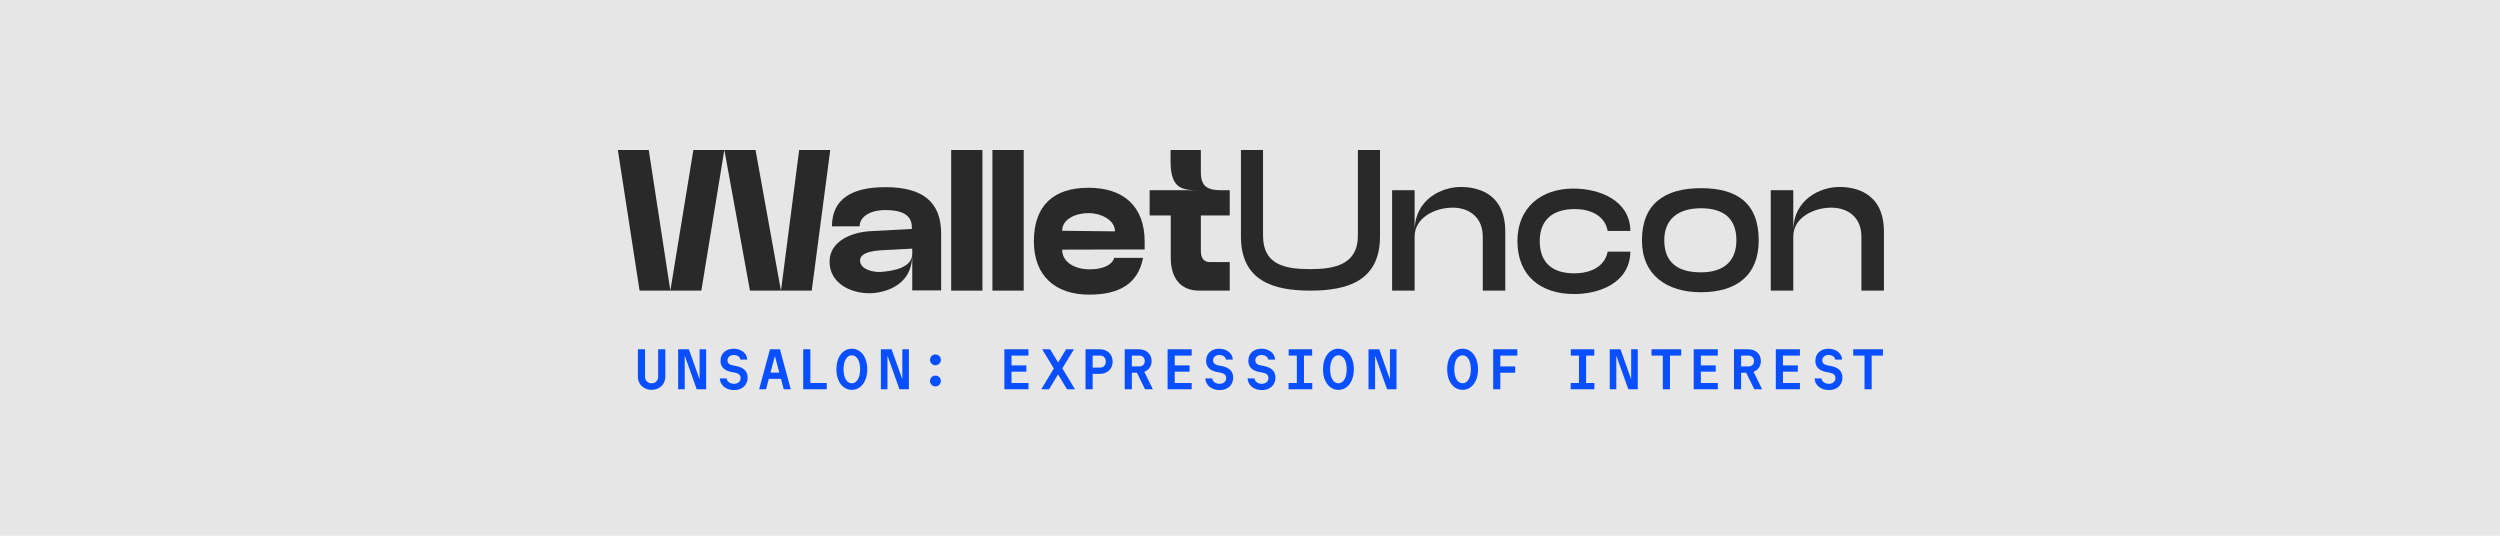
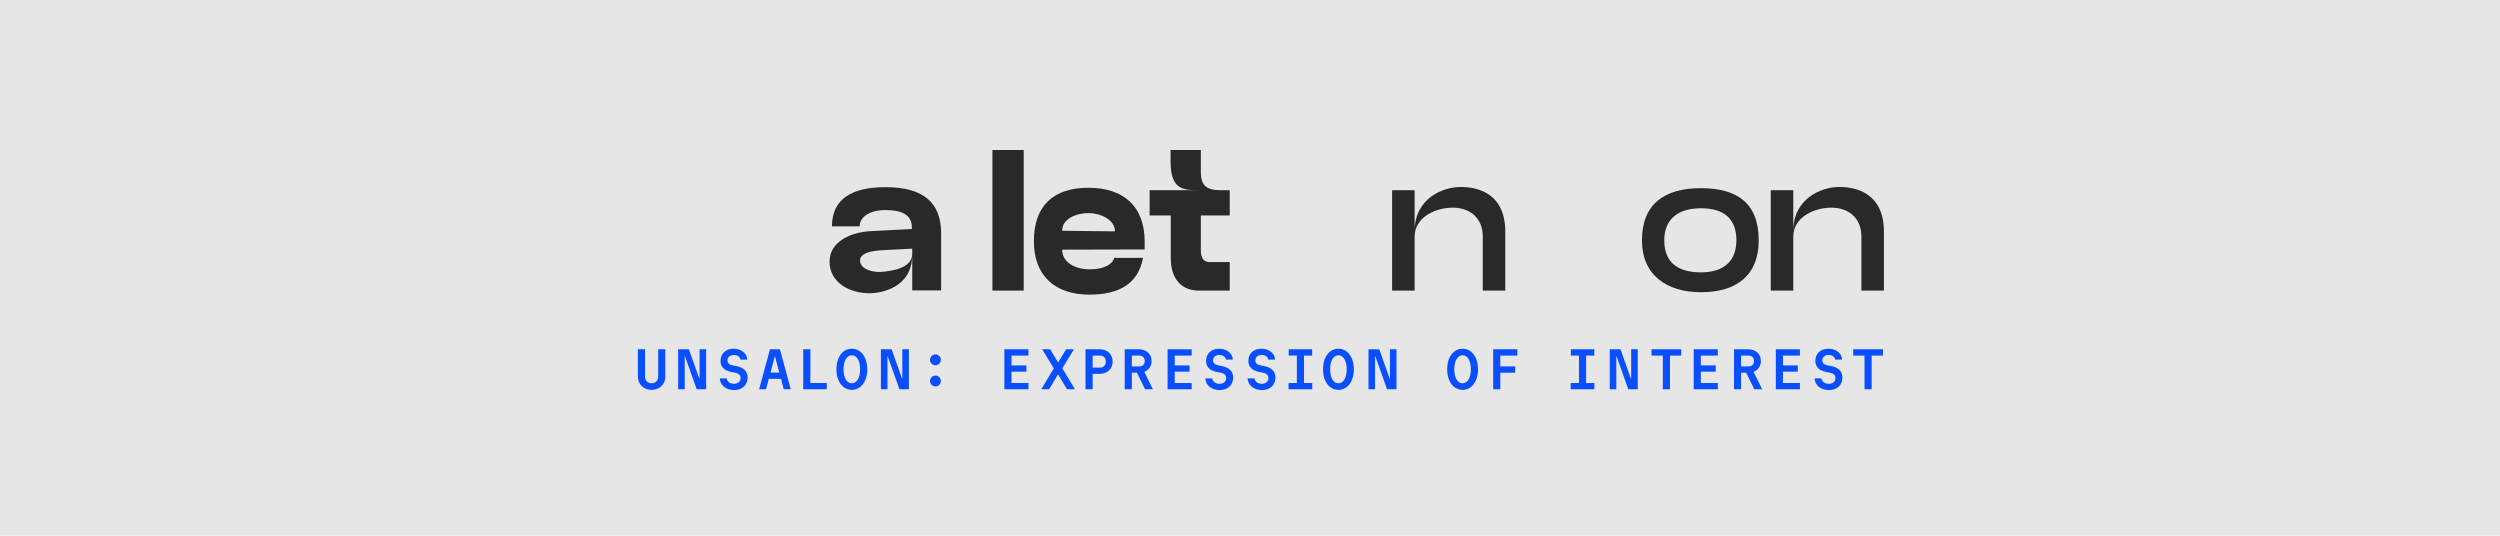
<svg xmlns="http://www.w3.org/2000/svg" width="1400" height="300" viewBox="0 0 1400 300" fill="none">
  <rect width="1400" height="300" fill="#E6E6E6" />
  <path d="M372.574 195.6V210.96C372.574 215.216 369.31 218.32 364.894 218.32C360.478 218.32 357.214 215.216 357.214 210.96V195.6H361.214V210.96C361.214 213.104 362.75 214.64 364.894 214.64C367.07 214.64 368.574 213.104 368.574 210.96V195.6H372.574ZM391.761 212.08V195.6H395.441V218H390.161L383.569 199.472H383.441V218H379.761V195.6H385.777L391.633 212.08H391.761ZM403.077 211.92H406.917C407.141 213.68 408.837 214.928 411.013 214.928C413.253 214.928 414.757 213.616 414.757 211.696C414.757 210.032 413.637 209.04 411.301 208.624L410.021 208.4C405.637 207.632 403.493 205.552 403.493 202.064C403.493 198 406.437 195.28 410.821 195.28C415.077 195.28 418.309 197.84 418.469 201.36H414.629C414.437 199.856 412.901 198.8 410.917 198.8C408.805 198.8 407.397 200.016 407.397 201.808C407.397 203.344 408.421 204.272 410.533 204.656L411.813 204.88C416.389 205.68 418.661 207.856 418.661 211.472C418.661 215.664 415.621 218.448 411.077 218.448C406.565 218.448 403.205 215.696 403.077 211.92ZM434.008 199.6H433.88L431.48 208.656H436.408L434.008 199.6ZM437.368 212.176H430.52L428.984 218H425.112L431.192 195.6H436.76L442.84 218H438.904L437.368 212.176ZM449.804 218V195.6H453.804V214.48H462.988V218H449.804ZM477.023 218.32C471.935 218.32 468.383 213.584 468.383 206.8C468.383 200.016 471.935 195.28 477.023 195.28C482.111 195.28 485.663 200.016 485.663 206.8C485.663 213.584 482.111 218.32 477.023 218.32ZM477.023 214.64C479.839 214.64 481.663 211.536 481.663 206.8C481.663 202.064 479.839 198.96 477.023 198.96C474.207 198.96 472.383 202.064 472.383 206.8C472.383 211.536 474.207 214.64 477.023 214.64ZM505.299 212.08V195.6H508.979V218H503.699L497.107 199.472H496.979V218H493.299V195.6H499.315L505.171 212.08H505.299ZM520.806 213.36C520.806 211.664 522.182 210.32 523.846 210.32C525.542 210.32 526.886 211.664 526.886 213.36C526.886 215.024 525.542 216.4 523.846 216.4C522.182 216.4 520.806 215.024 520.806 213.36ZM520.806 201.52C520.806 199.824 522.182 198.48 523.846 198.48C525.542 198.48 526.886 199.824 526.886 201.52C526.886 203.184 525.542 204.56 523.846 204.56C522.182 204.56 520.806 203.184 520.806 201.52ZM562.445 218V195.6H575.949V199.12H566.445V204.624H574.765V208.144H566.445V214.48H575.949V218H562.445ZM583.105 218L590.145 206.32L583.617 195.6H588.065L592.545 202.96L597.025 195.6H601.409L594.913 206.256L601.985 218H597.537L592.513 209.648L587.489 218H583.105ZM611.892 199.12V205.84H616.084C617.972 205.84 619.252 204.496 619.252 202.48C619.252 200.464 617.972 199.12 616.084 199.12H611.892ZM611.892 218H607.892V195.6H615.924C620.148 195.6 623.092 198.448 623.092 202.48C623.092 206.512 620.148 209.36 615.924 209.36H611.892V218ZM637.992 199.12H633.832V205.2H637.992C639.816 205.2 641.064 203.984 641.064 202.16C641.064 200.336 639.816 199.12 637.992 199.12ZM633.832 208.72V218H629.832V195.6H637.832C641.992 195.6 644.904 198.288 644.904 202.16C644.904 205.04 643.304 207.248 640.808 208.208L645.608 218H641.224L636.68 208.72H633.832ZM653.851 218V195.6H667.355V199.12H657.851V204.624H666.171V208.144H657.851V214.48H667.355V218H653.851ZM674.991 211.92H678.831C679.055 213.68 680.751 214.928 682.927 214.928C685.167 214.928 686.671 213.616 686.671 211.696C686.671 210.032 685.551 209.04 683.215 208.624L681.935 208.4C677.551 207.632 675.407 205.552 675.407 202.064C675.407 198 678.351 195.28 682.735 195.28C686.991 195.28 690.223 197.84 690.383 201.36H686.543C686.351 199.856 684.815 198.8 682.831 198.8C680.719 198.8 679.311 200.016 679.311 201.808C679.311 203.344 680.335 204.272 682.447 204.656L683.727 204.88C688.303 205.68 690.575 207.856 690.575 211.472C690.575 215.664 687.535 218.448 682.991 218.448C678.479 218.448 675.119 215.696 674.991 211.92ZM698.658 211.92H702.498C702.722 213.68 704.418 214.928 706.594 214.928C708.834 214.928 710.338 213.616 710.338 211.696C710.338 210.032 709.218 209.04 706.882 208.624L705.602 208.4C701.218 207.632 699.074 205.552 699.074 202.064C699.074 198 702.018 195.28 706.402 195.28C710.658 195.28 713.89 197.84 714.05 201.36H710.21C710.018 199.856 708.482 198.8 706.498 198.8C704.386 198.8 702.978 200.016 702.978 201.808C702.978 203.344 704.002 204.272 706.114 204.656L707.394 204.88C711.97 205.68 714.242 207.856 714.242 211.472C714.242 215.664 711.202 218.448 706.658 218.448C702.146 218.448 698.786 215.696 698.658 211.92ZM721.59 218V214.48H726.23V199.12H721.654V195.6H734.806V199.12H730.23V214.48H734.87V218H721.59ZM749.513 218.32C744.425 218.32 740.873 213.584 740.873 206.8C740.873 200.016 744.425 195.28 749.513 195.28C754.601 195.28 758.153 200.016 758.153 206.8C758.153 213.584 754.601 218.32 749.513 218.32ZM749.513 214.64C752.329 214.64 754.153 211.536 754.153 206.8C754.153 202.064 752.329 198.96 749.513 198.96C746.697 198.96 744.873 202.064 744.873 206.8C744.873 211.536 746.697 214.64 749.513 214.64ZM778.365 212.08V195.6H782.045V218H776.765L770.173 199.472H770.045V218H766.365V195.6H772.381L778.237 212.08H778.365ZM819.044 218.32C813.956 218.32 810.404 213.584 810.404 206.8C810.404 200.016 813.956 195.28 819.044 195.28C824.132 195.28 827.684 200.016 827.684 206.8C827.684 213.584 824.132 218.32 819.044 218.32ZM819.044 214.64C821.86 214.64 823.684 211.536 823.684 206.8C823.684 202.064 821.86 198.96 819.044 198.96C816.228 198.96 814.404 202.064 814.404 206.8C814.404 211.536 816.228 214.64 819.044 214.64ZM836.183 218V195.6H849.687V199.12H840.183V205.2H848.503V208.72H840.183V218H836.183ZM879.582 218V214.48H884.222V199.12H879.646V195.6H892.798V199.12H888.222V214.48H892.862V218H879.582ZM913.458 212.08V195.6H917.138V218H911.858L905.266 199.472H905.138V218H901.458V195.6H907.474L913.33 212.08H913.458ZM931.173 218V199.12H924.837V195.6H941.477V199.12H935.173V218H931.173ZM948.473 218V195.6H961.977V199.12H952.473V204.624H960.793V208.144H952.473V214.48H961.977V218H948.473ZM975.02 199.12V205.2H979.18C981.004 205.2 982.252 203.984 982.252 202.16C982.252 200.336 981.004 199.12 979.18 199.12H975.02ZM975.02 218H971.02V195.6H979.02C983.18 195.6 986.092 198.288 986.092 202.16C986.092 205.04 984.492 207.248 981.996 208.208L986.796 218H982.412L977.868 208.72H975.02V218ZM994.464 218V195.6H1007.97V199.12H998.464V204.624H1006.78V208.144H998.464V214.48H1007.97V218H994.464ZM1016.18 211.92H1020.02C1020.24 213.68 1021.94 214.928 1024.12 214.928C1026.36 214.928 1027.86 213.616 1027.86 211.696C1027.86 210.032 1026.74 209.04 1024.4 208.624L1023.12 208.4C1018.74 207.632 1016.6 205.552 1016.6 202.064C1016.6 198 1019.54 195.28 1023.92 195.28C1028.18 195.28 1031.41 197.84 1031.57 201.36H1027.73C1027.54 199.856 1026 198.8 1024.02 198.8C1021.91 198.8 1020.5 200.016 1020.5 201.808C1020.5 203.344 1021.52 204.272 1023.64 204.656L1024.92 204.88C1029.49 205.68 1031.76 207.856 1031.76 211.472C1031.76 215.664 1028.72 218.448 1024.18 218.448C1019.67 218.448 1016.31 215.696 1016.18 211.92ZM1044.13 218V199.12H1037.8V195.6H1054.44V199.12H1048.13V218H1044.13Z" fill="#094EFF" />
-   <path d="M392.752 162.75H358.162L346 84H363.295L375.345 162.412H375.457L388.288 84H423.101L437.272 162.525H437.383L447.537 84H464.943L454.566 162.75H419.977L405.695 84.225H405.583L392.752 162.75Z" fill="#292929" />
  <path d="M486.868 164.213C475.934 164.213 464.553 158.363 464.553 146.55C464.553 134.85 477.161 130.013 487.426 129.45L510.635 128.213V127.2C510.635 119.55 503.605 117.638 495.795 117.638C487.091 117.638 481.401 121.463 481.401 126.75H465.891C465.891 111.45 477.049 104.812 495.795 104.812C516.548 104.812 527.037 112.913 527.037 130.8V162.638H510.858V142.612C510.858 161.175 493.451 164.213 486.868 164.213ZM493.117 152.288C499.811 151.838 510.858 150.037 510.858 142.162V139.238L495.46 140.025C491.778 140.25 481.624 140.588 481.624 145.875C481.624 150.825 488.877 152.513 493.117 152.288Z" fill="#292929" />
-   <path d="M532.655 162.75V84H550.173V162.75H532.655Z" fill="#292929" />
  <path d="M555.755 162.75V84H573.273V162.75H555.755Z" fill="#292929" />
  <path d="M609.986 165C591.018 165 578.967 154.537 578.967 135.188C578.967 114.938 590.125 105.15 609.54 105.15C629.178 105.15 641.005 115.5 641.005 135.3V139.688L594.811 139.8C594.811 147.225 602.51 150.825 610.209 150.825C617.908 150.825 622.929 148.238 623.933 144.413H640.112C637.323 158.925 626.723 165 609.986 165ZM594.811 129.225L624.38 129.563C624.38 122.813 615.9 119.325 609.651 119.325C602.733 119.325 594.811 122.475 594.811 129.225Z" fill="#292929" />
  <path d="M672.474 96.6C672.474 104.25 676.156 106.5 683.408 106.5H688.653V120.675H672.474V140.25C672.474 144.525 674.036 146.775 677.606 146.775H688.653V162.75H671.469C661.093 162.75 655.625 155.663 655.625 144.413V120.675H643.798V106.5H671.358C662.655 106.5 655.514 106.275 655.514 90.412V84H672.474V96.6Z" fill="#292929" />
-   <path d="M694.918 132.375V84H707.303V132.038C707.303 148.35 719.688 150.713 733.747 150.713C747.248 150.713 760.414 148.238 760.414 132.038V84H772.8V132.375C772.8 157.462 754.389 162.75 733.747 162.75C713.105 162.75 694.918 157.35 694.918 132.375Z" fill="#292929" />
  <path d="M792.188 132.487V162.75H779.58V106.5H792.188V129.45C792.188 111.225 807.809 104.7 817.963 104.7C825.997 104.7 842.957 107.175 842.957 129.788V162.75H830.348V132.487C830.348 121.688 822.761 116.288 813.5 116.288C803.681 116.288 792.188 121.8 792.188 132.487Z" fill="#292929" />
-   <path d="M849.755 134.963C849.755 116.288 863.033 105.6 880.997 105.6C895.837 105.6 912.797 112.237 913.02 129.337H900.3C898.627 120.113 889.7 117.075 882.001 117.075C867.161 117.075 862.252 125.4 862.252 134.963C862.252 144.525 866.715 153.075 881.667 153.075C889.366 153.075 898.515 150.15 900.3 140.925H913.02C912.686 158.588 895.391 164.663 881.555 164.663C862.698 164.663 849.755 154.425 849.755 134.963Z" fill="#292929" />
  <path d="M919.492 134.625C919.492 114.6 931.654 105.375 952.519 105.375C973.05 105.375 984.877 113.925 984.877 134.625C984.877 153.975 972.715 163.65 952.519 163.65C933.328 163.65 919.492 153.975 919.492 134.625ZM931.989 134.513C931.989 147.563 940.246 152.512 952.519 152.512C965.351 152.512 972.38 146.213 972.38 134.513C972.38 122.362 965.239 116.625 952.519 116.625C939.688 116.625 931.989 122.813 931.989 134.513Z" fill="#292929" />
  <path d="M1004.23 132.487V162.75H991.623V106.5H1004.23V129.45C1004.23 111.225 1019.85 104.7 1030.01 104.7C1038.04 104.7 1055 107.175 1055 129.788V162.75H1042.39V132.487C1042.39 121.688 1034.8 116.288 1025.54 116.288C1015.72 116.288 1004.23 121.8 1004.23 132.487Z" fill="#292929" />
</svg>